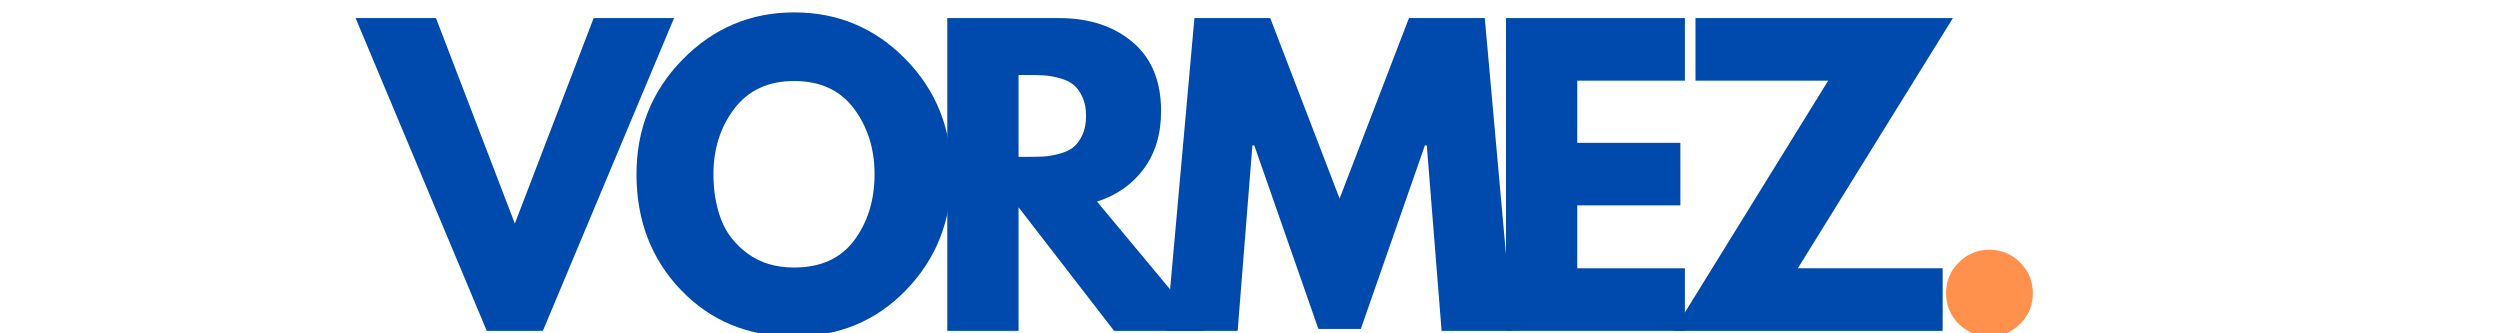
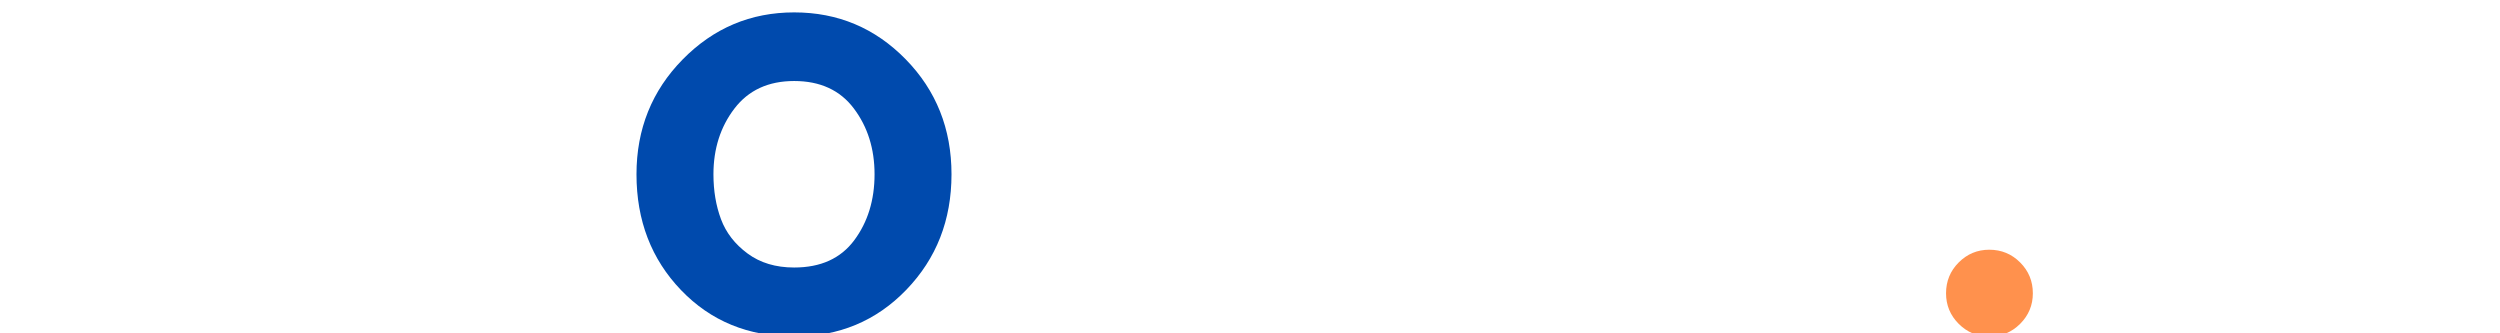
<svg xmlns="http://www.w3.org/2000/svg" version="1.0" preserveAspectRatio="xMidYMid meet" height="160" viewBox="0 0 900 120" zoomAndPan="magnify" width="1200">
  <defs>
    <g />
  </defs>
  <g fill-opacity="1" fill="#004aad">
    <g transform="translate(131.844, 119.103)">
      <g>
-         <path d="M 43.391 0 L -3.828 -112.594 L 25.109 -112.594 L 53.5 -38.625 L 81.875 -112.594 L 110.812 -112.594 L 63.594 0 Z M 43.391 0" />
-       </g>
+         </g>
    </g>
  </g>
  <g fill-opacity="1" fill="#004aad">
    <g transform="translate(225.995, 119.103)">
      <g>
        <path d="M 3.141 -56.359 C 3.141 -72.648 8.688 -86.438 19.781 -97.719 C 30.883 -109 44.258 -114.641 59.906 -114.641 C 75.645 -114.641 89.02 -109.02 100.031 -97.781 C 111.039 -86.539 116.547 -72.734 116.547 -56.359 C 116.547 -39.891 111.129 -26.035 100.297 -14.797 C 89.473 -3.566 76.008 2.047 59.906 2.047 C 43.438 2.047 29.859 -3.523 19.172 -14.672 C 8.484 -25.816 3.141 -39.711 3.141 -56.359 Z M 30.844 -56.359 C 30.844 -50.441 31.75 -45.051 33.562 -40.188 C 35.383 -35.32 38.57 -31.207 43.125 -27.844 C 47.676 -24.477 53.27 -22.797 59.906 -22.797 C 69.457 -22.797 76.664 -26.066 81.531 -32.609 C 86.406 -39.16 88.844 -47.078 88.844 -56.359 C 88.844 -65.547 86.363 -73.438 81.406 -80.031 C 76.445 -86.633 69.281 -89.938 59.906 -89.938 C 50.625 -89.938 43.457 -86.633 38.406 -80.031 C 33.363 -73.438 30.844 -65.547 30.844 -56.359 Z M 30.844 -56.359" />
      </g>
    </g>
  </g>
  <g fill-opacity="1" fill="#004aad">
    <g transform="translate(332.836, 119.103)">
      <g>
-         <path d="M 8.188 -112.594 L 48.453 -112.594 C 59.273 -112.594 68.098 -109.703 74.922 -103.922 C 81.742 -98.141 85.156 -89.883 85.156 -79.156 C 85.156 -70.875 83.082 -63.938 78.938 -58.344 C 74.801 -52.75 69.188 -48.812 62.094 -46.531 L 100.844 0 L 68.234 0 L 33.844 -44.484 L 33.844 0 L 8.188 0 Z M 33.844 -62.641 L 36.844 -62.641 C 39.207 -62.641 41.207 -62.68 42.844 -62.766 C 44.488 -62.859 46.352 -63.176 48.438 -63.719 C 50.531 -64.27 52.211 -65.047 53.484 -66.047 C 54.766 -67.047 55.859 -68.5 56.766 -70.406 C 57.68 -72.32 58.141 -74.645 58.141 -77.375 C 58.141 -80.102 57.68 -82.422 56.766 -84.328 C 55.859 -86.242 54.766 -87.703 53.484 -88.703 C 52.211 -89.703 50.531 -90.473 48.438 -91.016 C 46.352 -91.566 44.488 -91.883 42.844 -91.969 C 41.207 -92.062 39.207 -92.109 36.844 -92.109 L 33.844 -92.109 Z M 33.844 -62.641" />
-       </g>
+         </g>
    </g>
  </g>
  <g fill-opacity="1" fill="#004aad">
    <g transform="translate(417.709, 119.103)">
      <g>
-         <path d="M 101.266 0 L 95.938 -66.734 L 95.25 -66.734 L 72.188 -0.688 L 56.906 -0.688 L 33.844 -66.734 L 33.156 -66.734 L 27.844 0 L 2.188 0 L 12.281 -112.594 L 39.578 -112.594 L 64.547 -47.625 L 89.516 -112.594 L 116.812 -112.594 L 126.922 0 Z M 101.266 0" />
-       </g>
+         </g>
    </g>
  </g>
  <g fill-opacity="1" fill="#004aad">
    <g transform="translate(533.966, 119.103)">
      <g>
-         <path d="M 72.594 -112.594 L 72.594 -90.062 L 33.844 -90.062 L 33.844 -67.688 L 70.969 -67.688 L 70.969 -45.172 L 33.844 -45.172 L 33.844 -22.516 L 72.594 -22.516 L 72.594 0 L 8.188 0 L 8.188 -112.594 Z M 72.594 -112.594" />
-       </g>
+         </g>
    </g>
  </g>
  <g fill-opacity="1" fill="#004aad">
    <g transform="translate(600.28, 119.103)">
      <g>
-         <path d="M 102.766 -112.594 L 46.938 -22.516 L 99.078 -22.516 L 99.078 0 L 2.188 0 L 57.859 -90.062 L 10.094 -90.062 L 10.094 -112.594 Z M 102.766 -112.594" />
-       </g>
+         </g>
    </g>
  </g>
  <g fill-opacity="1" fill="#ff914d">
    <g transform="translate(692.387, 119.103)">
      <g>
        <path d="M 23.75 -29.203 C 28.113 -29.203 31.816 -27.676 34.859 -24.625 C 37.91 -21.582 39.438 -17.879 39.438 -13.516 C 39.438 -9.234 37.91 -5.566 34.859 -2.516 C 31.816 0.523 28.113 2.047 23.75 2.047 C 19.469 2.047 15.801 0.523 12.75 -2.516 C 9.707 -5.566 8.188 -9.234 8.188 -13.516 C 8.188 -17.879 9.707 -21.582 12.75 -24.625 C 15.801 -27.676 19.469 -29.203 23.75 -29.203 Z M 23.75 -29.203" />
      </g>
    </g>
  </g>
</svg>